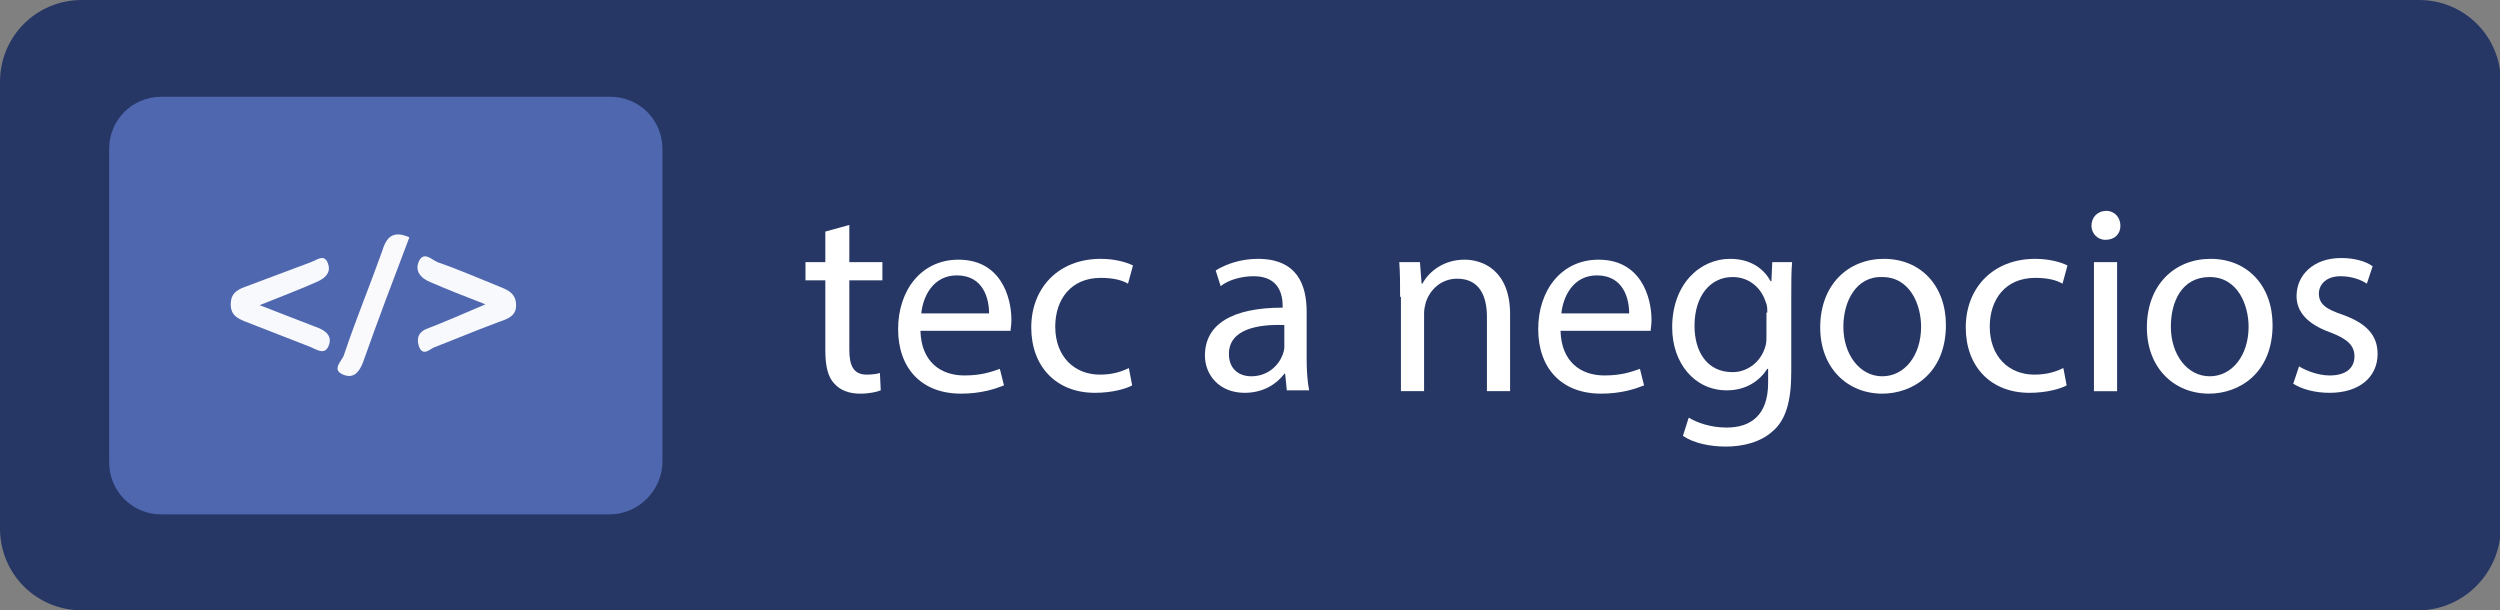
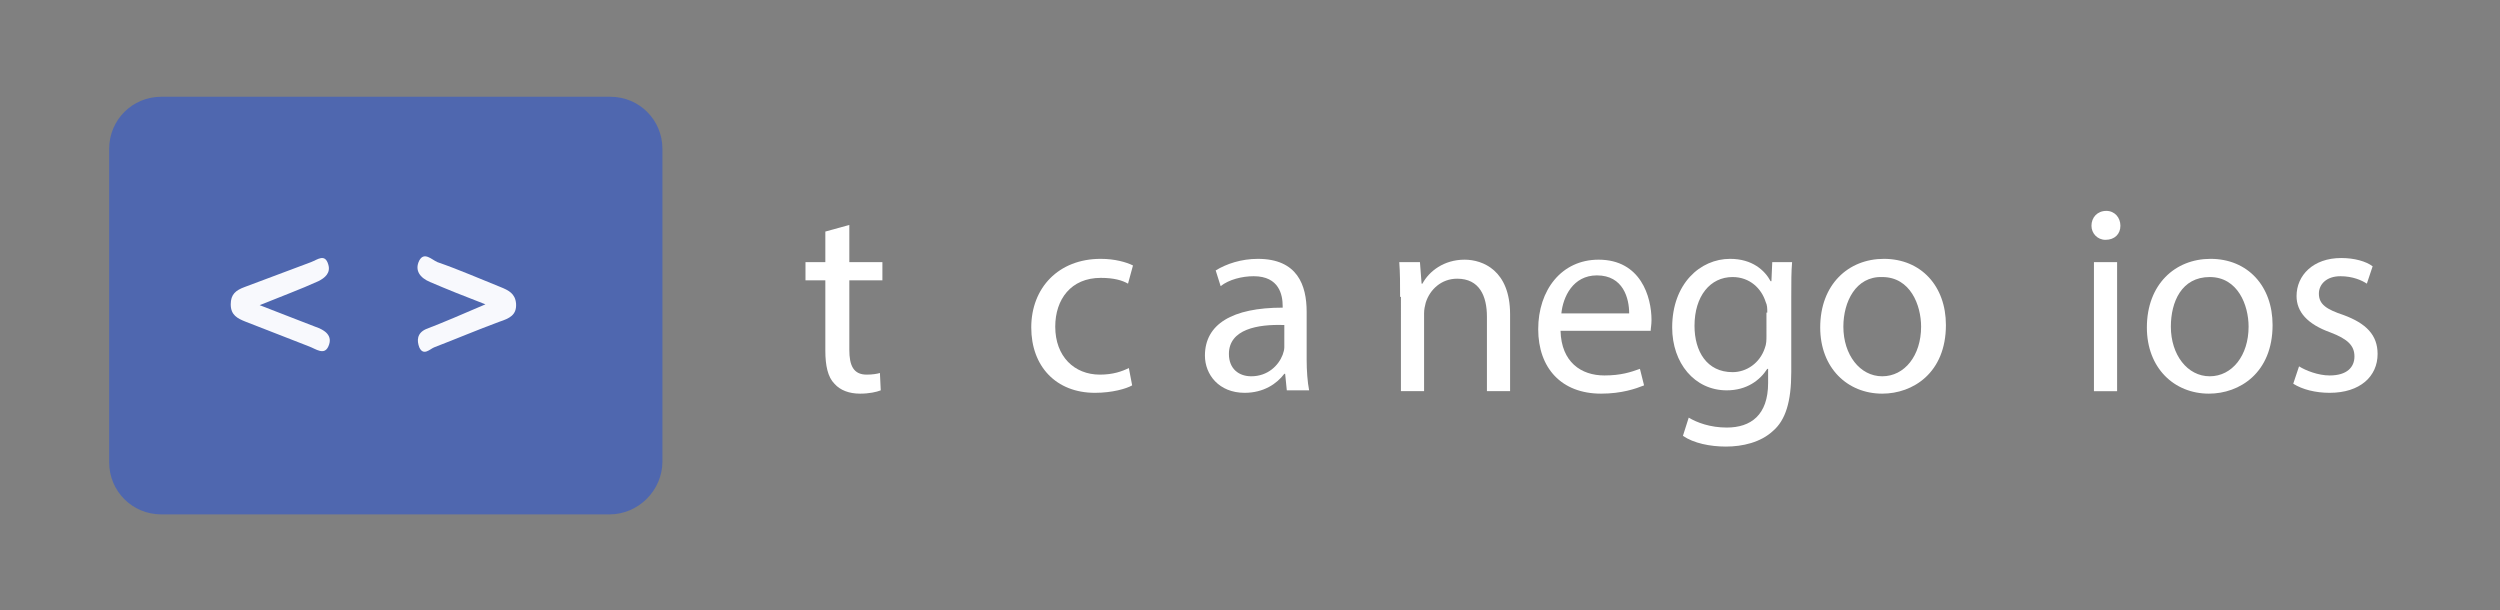
<svg xmlns="http://www.w3.org/2000/svg" version="1.1" id="Capa_1" x="0px" y="0px" viewBox="0 0 302.3 73.8" style="enable-background:new 0 0 302.3 73.8;" xml:space="preserve">
  <rect x="0" y="0" width="302.3" height="73.8" fill="#808080" stroke="none" />
  <style type="text/css">
	.st0{fill:#263765;}
	.st1{fill:#4F67AF;}
	.st2{fill:#F8F9FD;}
	.st3{fill:#FAFAFD;}
	.st4{fill:#FFFFFF;}
</style>
  <g>
-     <path class="st0" d="M292.4,73.8H9.9c-5.5,0-9.9-4.4-9.9-9.9v-54C0,4.4,4.4,0,9.9,0h282.6c5.5,0,9.9,4.4,9.9,9.9v54   C302.3,69.3,297.9,73.8,292.4,73.8z" />
    <path class="st1" d="M73.7,62.2H19.5c-3.5,0-6.3-2.8-6.3-6.3V18c0-3.5,2.8-6.3,6.3-6.3h54.3c3.5,0,6.3,2.8,6.3,6.3v37.8   C80.1,59.3,77.2,62.2,73.7,62.2z" />
    <path class="st2" d="M31.4,36.9c2.6,1,4.6,1.8,6.7,2.6c1.2,0.4,2.2,1.1,1.6,2.4c-0.5,1.1-1.5,0.3-2.3,0c-2.6-1-5.1-2-7.7-3   c-1-0.4-1.8-0.8-1.8-2.1c0-1.2,0.6-1.7,1.7-2.1c2.7-1,5.3-2,8-3c0.8-0.3,1.7-1.1,2.1,0.3c0.3,1-0.4,1.6-1.2,2   C36.3,35,34.1,35.8,31.4,36.9z" />
    <path class="st2" d="M58.7,36.8c-2.6-1-4.6-1.8-6.7-2.7c-1.2-0.5-1.9-1.4-1.3-2.6c0.6-1.1,1.5-0.1,2.2,0.2c2.6,0.9,5.1,2,7.6,3   c1,0.4,1.8,0.8,1.9,2c0.1,1.4-0.8,1.8-2,2.2c-2.7,1-5.3,2.1-7.9,3.1c-0.5,0.2-1.3,1.1-1.8,0c-0.3-0.8-0.3-1.7,0.8-2.2   C53.6,39,55.9,38,58.7,36.8z" />
-     <path class="st3" d="M49.5,28.7c-1.9,5-3.8,10-5.6,15.1c-0.5,1.3-1.2,2-2.4,1.5c-1.5-0.6-0.1-1.7,0.1-2.4c1.4-4.2,3.1-8.3,4.6-12.5   C46.7,28.7,47.5,27.8,49.5,28.7z" />
    <g>
      <path class="st4" d="M102.7,27.2v4.5h4v2.2h-4v8.4c0,1.9,0.5,3,2.1,3c0.7,0,1.3-0.1,1.6-0.2l0.1,2.1c-0.5,0.2-1.4,0.4-2.5,0.4    c-1.3,0-2.4-0.4-3.1-1.2c-0.8-0.8-1.1-2.2-1.1-4v-8.5h-2.4v-2.2h2.4v-3.7L102.7,27.2z" />
-       <path class="st4" d="M111.3,40c0.1,3.8,2.5,5.4,5.3,5.4c2,0,3.2-0.4,4.3-0.8l0.5,2c-1,0.4-2.7,1-5.2,1c-4.8,0-7.6-3.1-7.6-7.8    c0-4.7,2.8-8.4,7.3-8.4c5.1,0,6.4,4.5,6.4,7.3c0,0.6-0.1,1-0.1,1.3H111.3z M119.6,37.9c0-1.8-0.7-4.6-3.9-4.6    c-2.9,0-4.1,2.6-4.3,4.6H119.6z" />
      <path class="st4" d="M136.9,46.6c-0.7,0.4-2.4,0.9-4.5,0.9c-4.7,0-7.7-3.2-7.7-7.9c0-4.8,3.3-8.3,8.4-8.3c1.7,0,3.1,0.4,3.9,0.8    l-0.6,2.2c-0.7-0.4-1.7-0.7-3.3-0.7c-3.6,0-5.5,2.6-5.5,5.9c0,3.6,2.3,5.8,5.4,5.8c1.6,0,2.7-0.4,3.5-0.8L136.9,46.6z" />
      <path class="st4" d="M155.6,47.2l-0.2-2h-0.1c-0.9,1.2-2.5,2.3-4.8,2.3c-3.1,0-4.8-2.2-4.8-4.5c0-3.8,3.3-5.8,9.4-5.8V37    c0-1.3-0.4-3.6-3.5-3.6c-1.4,0-3,0.4-4,1.2l-0.6-1.9c1.3-0.8,3.1-1.4,5.1-1.4c4.8,0,5.9,3.2,5.9,6.4v5.8c0,1.3,0.1,2.7,0.3,3.7    H155.6z M155.2,39.3c-3.1-0.1-6.6,0.5-6.6,3.5c0,1.8,1.2,2.7,2.7,2.7c2,0,3.3-1.3,3.8-2.6c0.1-0.3,0.2-0.6,0.2-0.9V39.3z" />
      <path class="st4" d="M169.3,35.9c0-1.6,0-2.9-0.1-4.2h2.5l0.2,2.6h0.1c0.8-1.5,2.6-2.9,5.1-2.9c2.2,0,5.5,1.3,5.5,6.6v9.3h-2.8v-9    c0-2.5-0.9-4.6-3.6-4.6c-1.9,0-3.3,1.3-3.8,2.9c-0.1,0.4-0.2,0.8-0.2,1.3v9.4h-2.8V35.9z" />
      <path class="st4" d="M188.7,40c0.1,3.8,2.5,5.4,5.3,5.4c2,0,3.2-0.4,4.3-0.8l0.5,2c-1,0.4-2.7,1-5.2,1c-4.8,0-7.6-3.1-7.6-7.8    c0-4.7,2.8-8.4,7.3-8.4c5.1,0,6.4,4.5,6.4,7.3c0,0.6-0.1,1-0.1,1.3H188.7z M197,37.9c0-1.8-0.7-4.6-3.9-4.6    c-2.9,0-4.1,2.6-4.3,4.6H197z" />
      <path class="st4" d="M216.7,31.7c-0.1,1.1-0.1,2.4-0.1,4.3v9c0,3.6-0.7,5.8-2.2,7.1c-1.5,1.4-3.7,1.9-5.7,1.9    c-1.9,0-3.9-0.4-5.2-1.3l0.7-2.2c1,0.6,2.6,1.2,4.6,1.2c2.9,0,5-1.5,5-5.4v-1.7h-0.1c-0.9,1.4-2.5,2.6-4.9,2.6    c-3.9,0-6.6-3.3-6.6-7.6c0-5.3,3.4-8.3,7-8.3c2.7,0,4.2,1.4,4.9,2.7h0.1l0.1-2.3H216.7z M213.7,37.8c0-0.5,0-0.9-0.2-1.3    c-0.5-1.6-1.9-3-4-3c-2.7,0-4.6,2.3-4.6,5.9c0,3.1,1.5,5.6,4.6,5.6c1.7,0,3.3-1.1,3.9-2.9c0.2-0.5,0.2-1,0.2-1.5V37.8z" />
      <path class="st4" d="M235.3,39.3c0,5.8-4,8.3-7.7,8.3c-4.2,0-7.5-3.1-7.5-8c0-5.2,3.4-8.3,7.7-8.3    C232.3,31.3,235.3,34.6,235.3,39.3z M222.9,39.5c0,3.4,2,6,4.7,6c2.7,0,4.7-2.5,4.7-6c0-2.6-1.3-6-4.7-6    C224.4,33.4,222.9,36.5,222.9,39.5z" />
-       <path class="st4" d="M249.9,46.6c-0.7,0.4-2.4,0.9-4.5,0.9c-4.7,0-7.7-3.2-7.7-7.9c0-4.8,3.3-8.3,8.4-8.3c1.7,0,3.1,0.4,3.9,0.8    l-0.6,2.2c-0.7-0.4-1.7-0.7-3.3-0.7c-3.6,0-5.5,2.6-5.5,5.9c0,3.6,2.3,5.8,5.4,5.8c1.6,0,2.7-0.4,3.5-0.8L249.9,46.6z" />
      <path class="st4" d="M256.4,27.3c0,1-0.7,1.7-1.8,1.7c-1,0-1.7-0.8-1.7-1.7c0-1,0.7-1.8,1.8-1.8C255.7,25.5,256.4,26.3,256.4,27.3    z M253.2,47.2V31.7h2.8v15.6H253.2z" />
      <path class="st4" d="M274.8,39.3c0,5.8-4,8.3-7.7,8.3c-4.2,0-7.5-3.1-7.5-8c0-5.2,3.4-8.3,7.7-8.3    C271.8,31.3,274.8,34.6,274.8,39.3z M262.5,39.5c0,3.4,2,6,4.7,6c2.7,0,4.7-2.5,4.7-6c0-2.6-1.3-6-4.7-6S262.5,36.5,262.5,39.5z" />
      <path class="st4" d="M278,44.3c0.8,0.5,2.3,1.1,3.7,1.1c2.1,0,3-1,3-2.3c0-1.3-0.8-2.1-2.9-2.9c-2.8-1-4.1-2.5-4.1-4.4    c0-2.5,2-4.6,5.4-4.6c1.6,0,3,0.4,3.8,1l-0.7,2.1c-0.6-0.4-1.7-0.9-3.2-0.9c-1.7,0-2.6,1-2.6,2.1c0,1.3,0.9,1.9,3,2.6    c2.7,1,4.1,2.4,4.1,4.7c0,2.7-2.1,4.7-5.8,4.7c-1.7,0-3.3-0.4-4.4-1.1L278,44.3z" />
    </g>
  </g>
  <g>
</g>
  <g>
</g>
  <g>
</g>
  <g>
</g>
  <g>
</g>
  <g>
</g>
</svg>